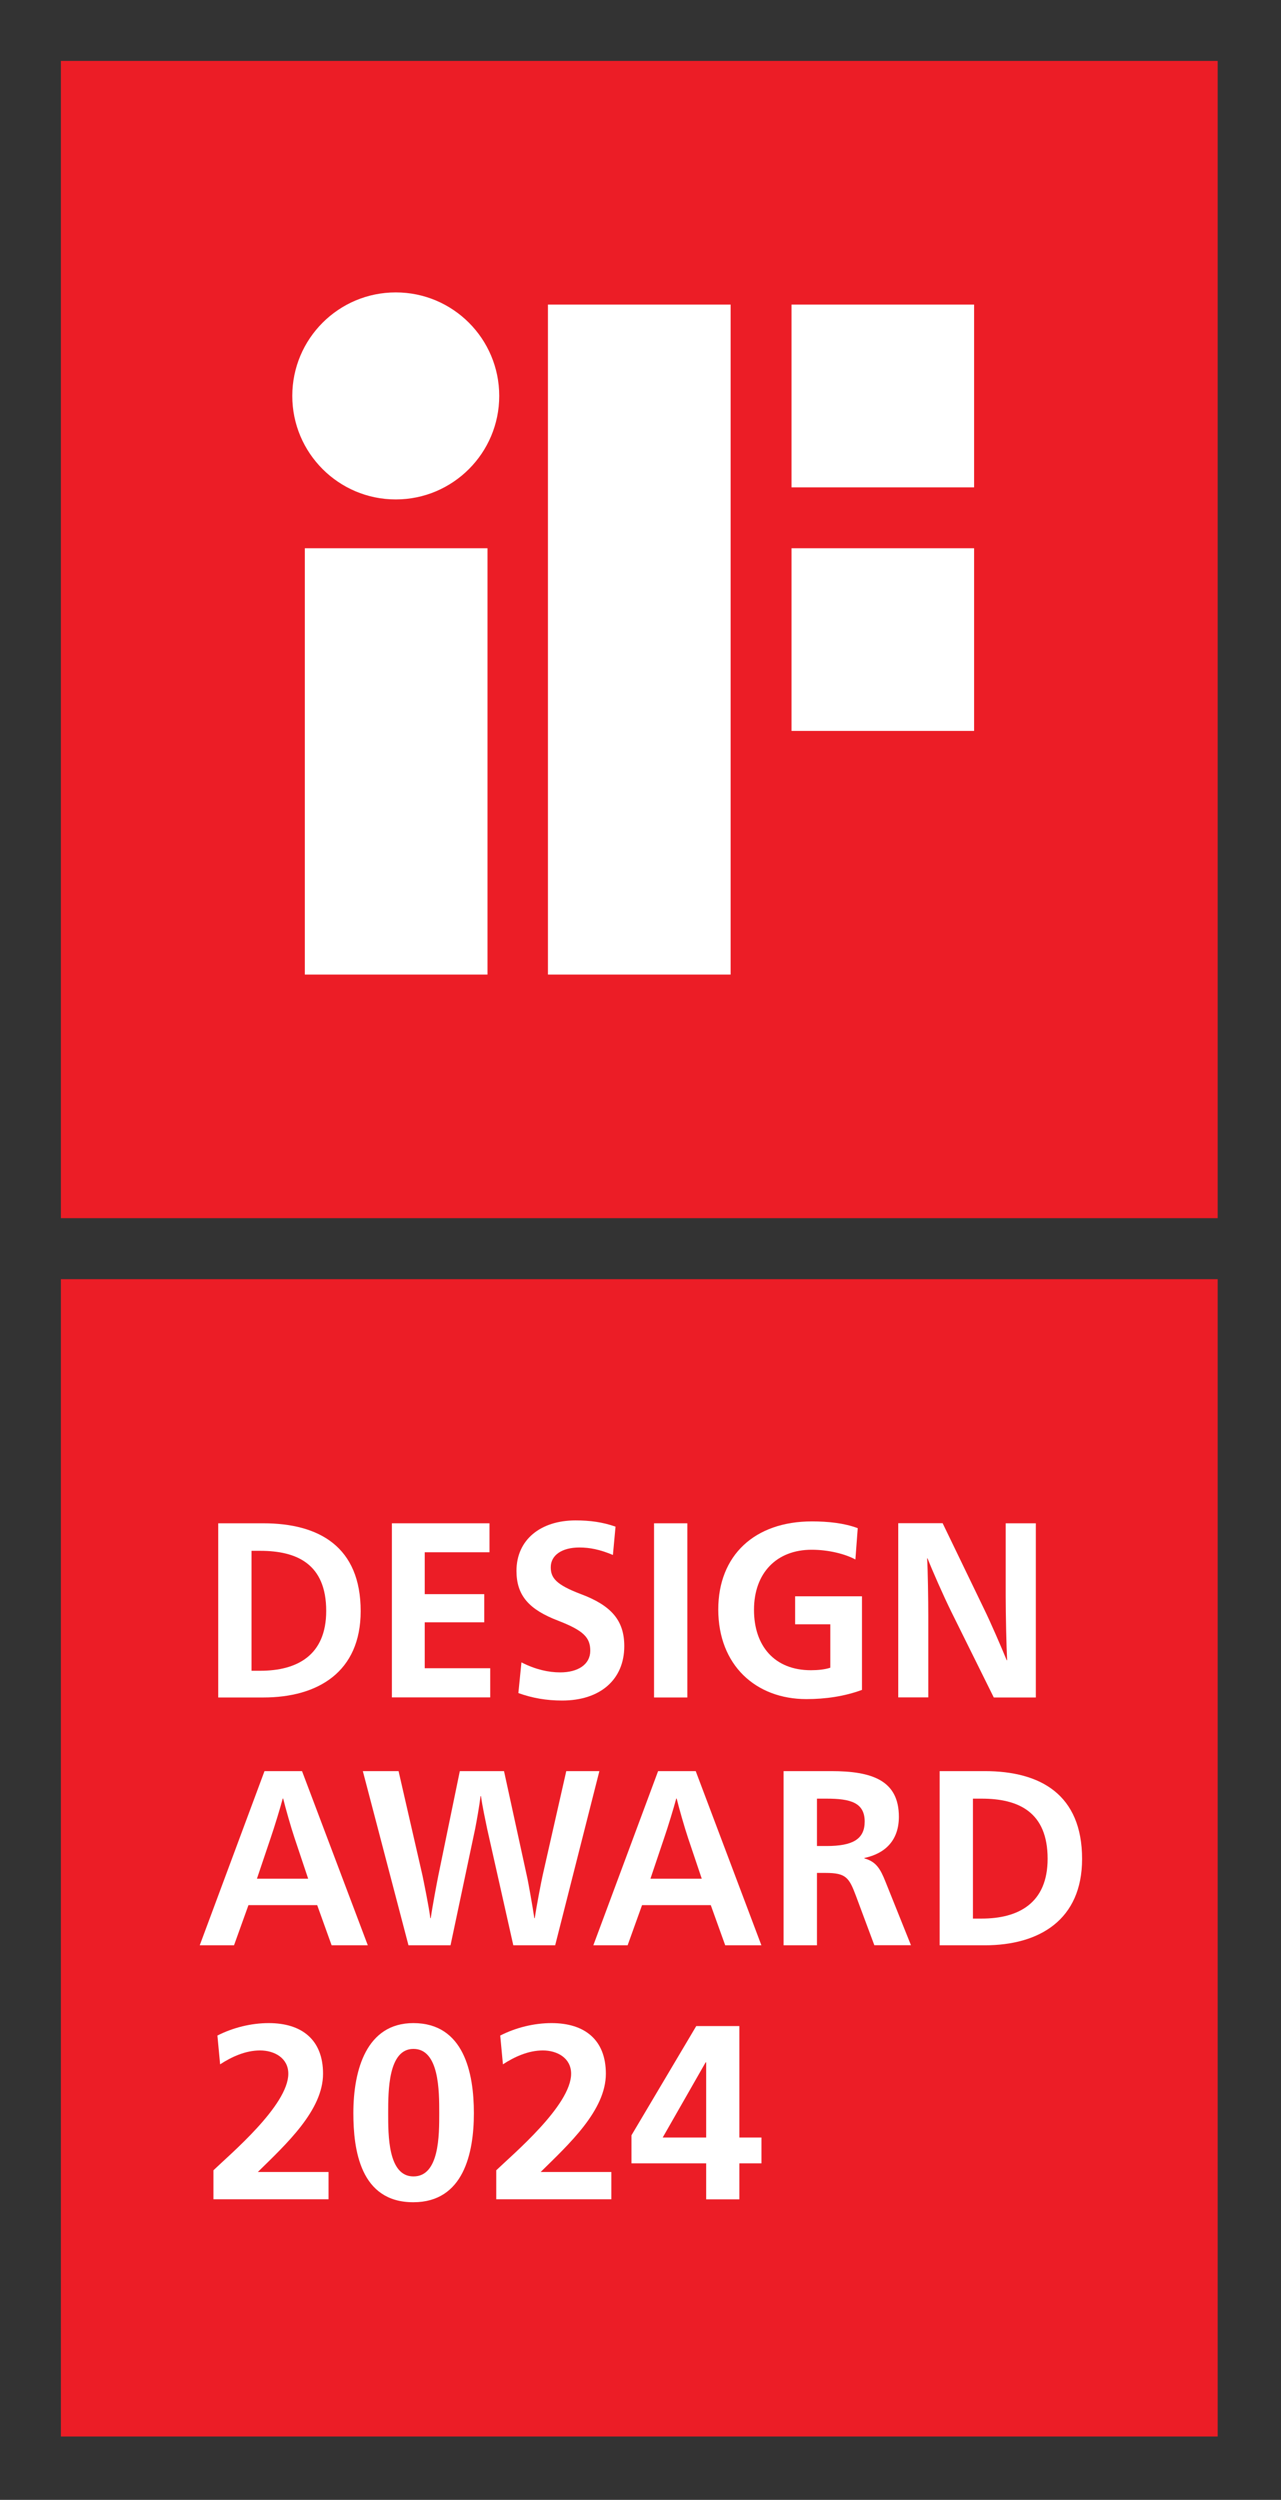
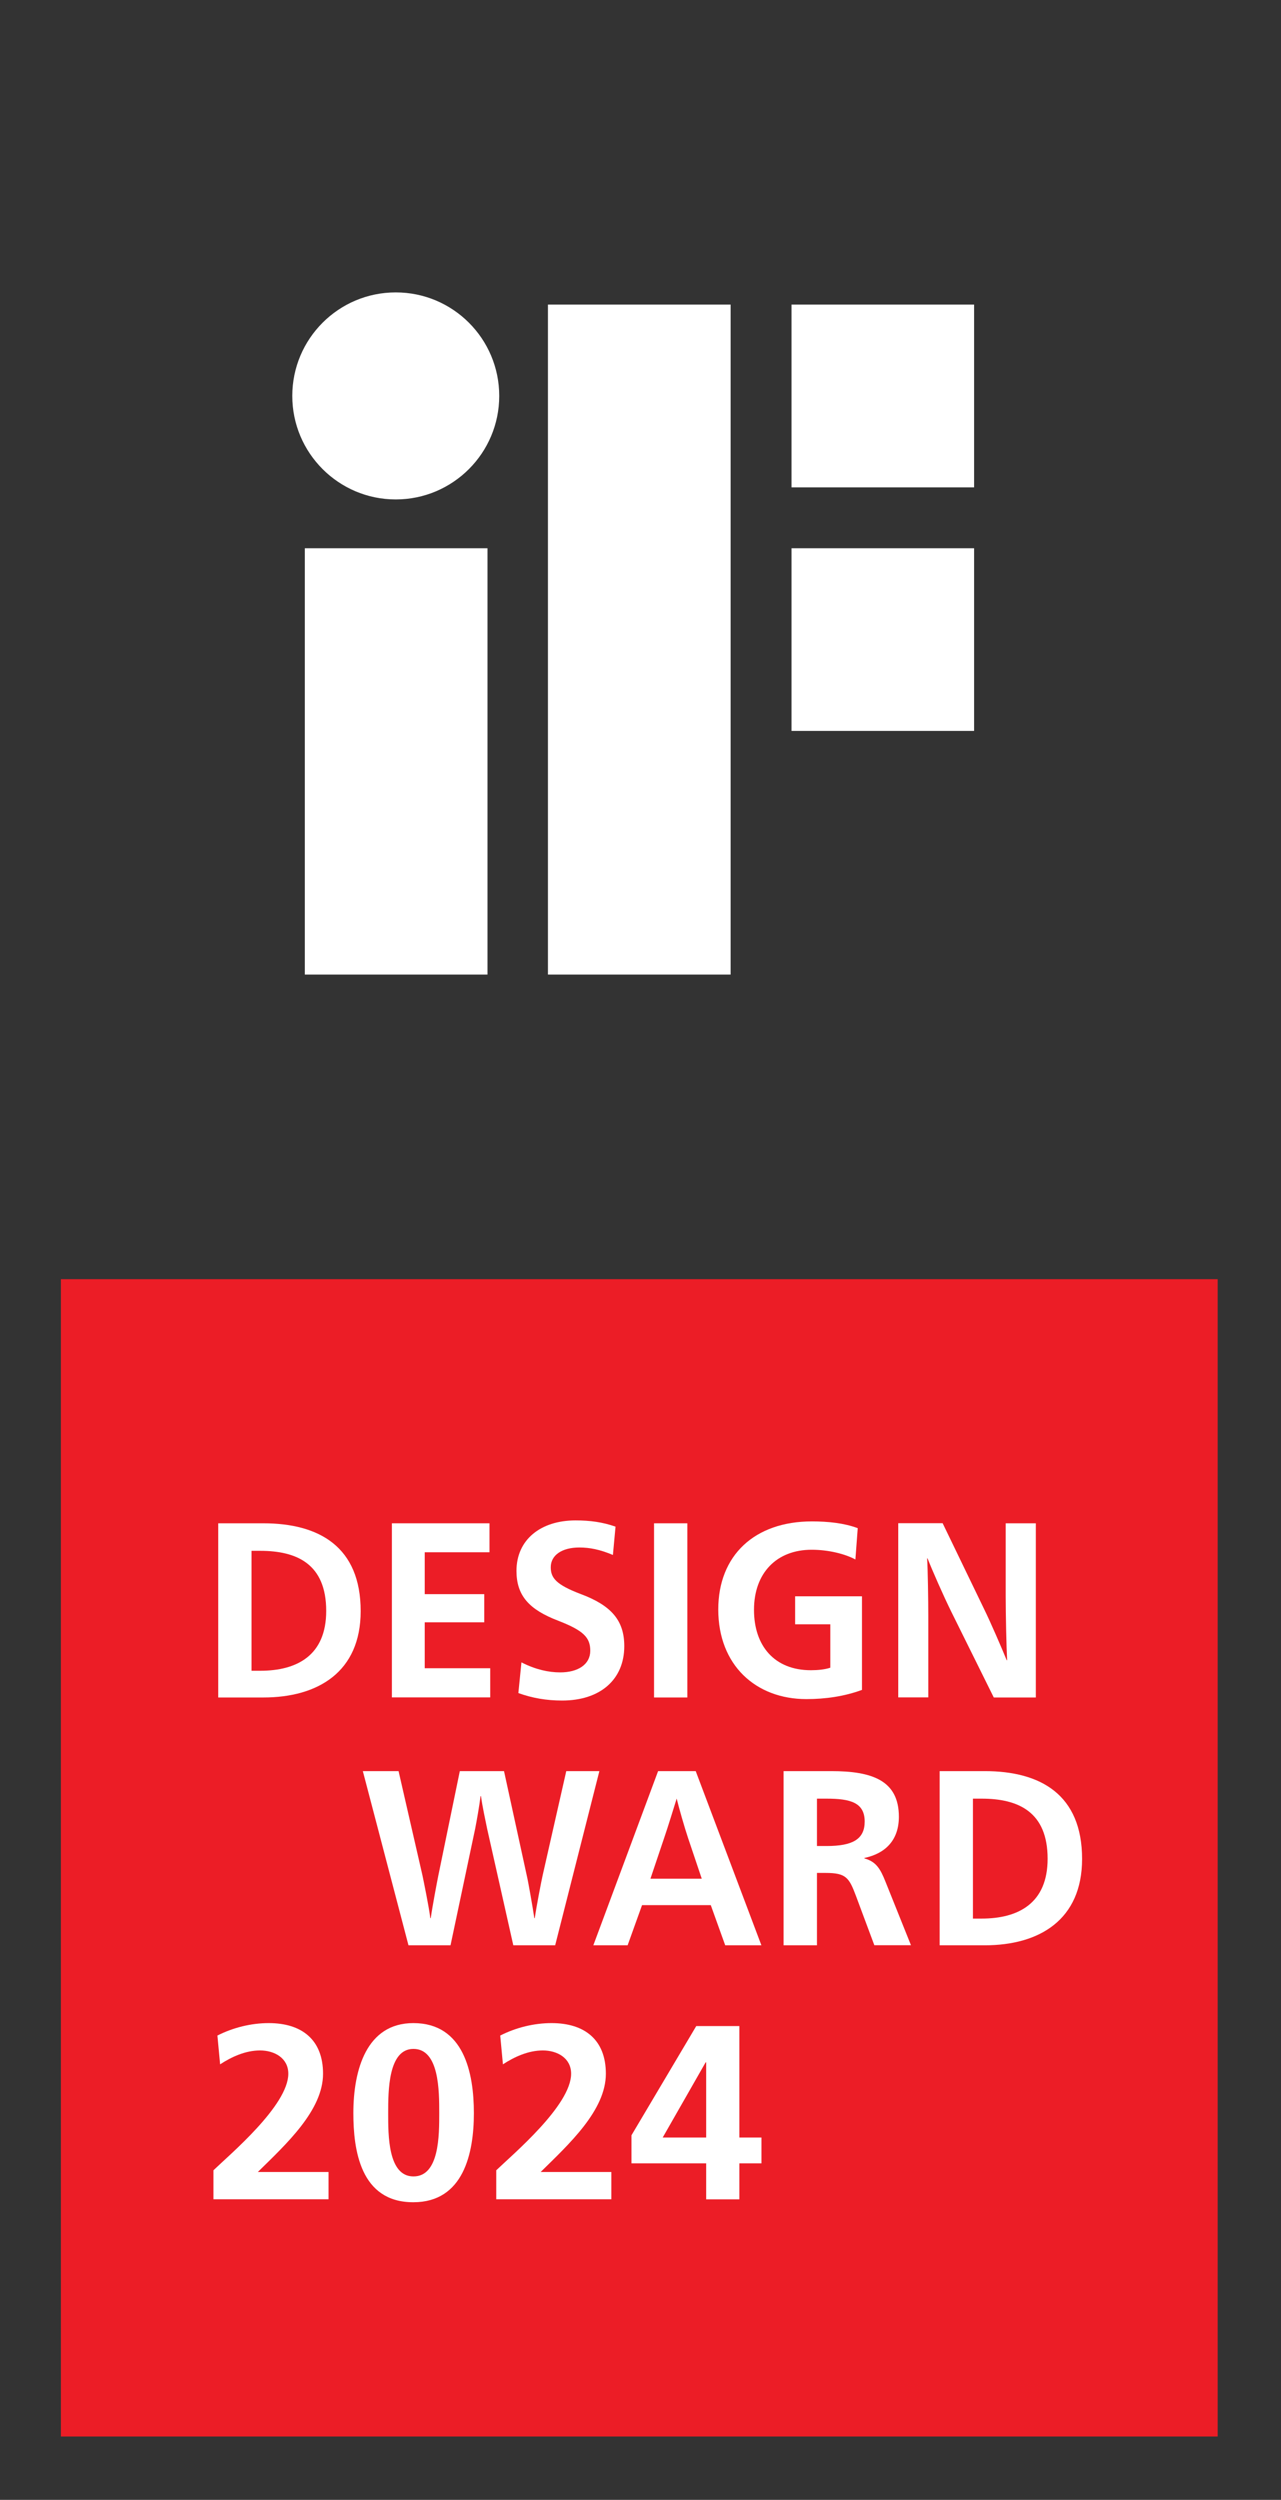
<svg xmlns="http://www.w3.org/2000/svg" width="142" height="277" viewBox="0 0 142 277" fill="none">
  <rect x="0" y="0" width="142" height="277" fill="#333333" stroke="none" />
  <g clip-path="url(#clip0_798_321)">
    <path d="M134.98 141.74H6.75V269.98H134.98V141.74Z" fill="#EC1D26" />
-     <path d="M134.98 6.75H6.75V134.98H134.98V6.75Z" fill="#EC1D26" />
    <path d="M33.79 107.99H54.04V60.75H33.79V107.99ZM43.87 32.4C37.53 32.4 32.4 37.54 32.4 43.87C32.4 50.2 37.54 55.34 43.87 55.34C50.2 55.34 55.34 50.2 55.34 43.87C55.34 37.54 50.21 32.4 43.87 32.4ZM87.74 33.75V54H107.98V33.75H87.74ZM60.74 107.99H80.99V33.75H60.74V107.99ZM87.74 80.99H107.98V60.75H87.74V80.99Z" fill="white" />
    <path d="M29.191 168.79C35.371 168.79 39.981 171.39 39.981 178.52C39.981 185.27 35.241 188.09 29.191 188.09H24.191V168.79H29.191ZM27.881 185.13H28.851C32.911 185.13 36.161 183.44 36.161 178.5C36.161 173.3 32.911 171.84 28.851 171.84H27.881V185.13Z" fill="white" />
    <path d="M43.441 168.79H54.261V172H47.081V176.64H53.681V179.76H47.081V184.85H54.341V188.08H43.441V168.79Z" fill="white" />
    <path d="M67.942 172.3C66.502 171.69 65.352 171.47 64.222 171.47C62.282 171.47 61.052 172.33 61.052 173.66C61.052 174.85 61.652 175.59 64.352 176.62C67.762 177.89 69.202 179.55 69.202 182.4C69.202 186.11 66.532 188.43 62.312 188.43C60.562 188.43 58.982 188.15 57.462 187.6L57.802 184.2C59.372 185 60.812 185.31 62.102 185.31C64.042 185.31 65.432 184.45 65.432 182.91C65.432 181.44 64.672 180.67 61.892 179.59C58.642 178.35 57.252 176.8 57.252 174.06C57.252 170.63 59.902 168.47 63.802 168.47C65.422 168.47 66.792 168.66 68.232 169.16L67.942 172.3Z" fill="white" />
    <path d="M72.502 168.79H76.192V188.09H72.502V168.79Z" fill="white" />
    <path d="M94.821 172.8C93.691 172.19 91.861 171.72 89.971 171.72C86.091 171.72 83.581 174.29 83.581 178.38C83.581 182.39 85.861 185.07 89.891 185.07C90.651 185.07 91.461 184.99 92.041 184.79V179.98H88.141V176.88H95.551V187.25C93.591 187.97 91.491 188.27 89.391 188.27C83.781 188.27 79.621 184.51 79.621 178.34C79.621 172.34 83.651 168.58 90.001 168.58C91.811 168.58 93.591 168.77 95.081 169.33L94.821 172.8Z" fill="white" />
    <path d="M111.492 168.79H114.822V188.09H110.162L105.472 178.63C104.532 176.72 103.322 173.96 102.822 172.68H102.772C102.852 173.87 102.902 177.41 102.902 179.07V188.08H99.572V168.78H104.492L109.102 178.32C109.782 179.7 111.042 182.61 111.592 183.96H111.642C111.562 182.55 111.482 178.82 111.482 176.88V168.79H111.492Z" fill="white" />
-     <path d="M40.771 215.55H36.761L35.161 211.1H27.541L25.941 215.55H22.141L29.321 196.25H33.481L40.771 215.55ZM32.651 203.66C32.261 202.5 31.631 200.29 31.391 199.29H31.341C31.081 200.28 30.401 202.5 30.001 203.66L28.481 208.17H34.161L32.651 203.66Z" fill="white" />
    <path d="M54.001 202.64C53.821 201.76 53.451 200.07 53.321 199.02H53.271C53.141 200.07 52.851 201.73 52.671 202.64L49.941 215.55H45.281L40.221 196.25H44.181L46.831 207.81C46.961 208.44 47.541 211.24 47.701 212.54H47.751C47.931 211.24 48.461 208.45 48.591 207.81L50.971 196.25H55.871L58.391 207.81C58.551 208.47 59.041 211.27 59.231 212.54H59.281C59.461 211.27 59.991 208.53 60.151 207.81L62.771 196.25H66.441L61.541 215.55H56.901L54.001 202.64Z" fill="white" />
-     <path d="M84.401 215.55H80.391L78.791 211.1H71.171L69.572 215.55H65.772L72.951 196.25H77.121L84.401 215.55ZM76.272 203.66C75.882 202.5 75.251 200.29 75.011 199.29H74.962C74.701 200.28 74.022 202.5 73.621 203.66L72.102 208.17H77.791L76.272 203.66Z" fill="white" />
+     <path d="M84.401 215.55H80.391L78.791 211.1H71.171L69.572 215.55H65.772L72.951 196.25H77.121L84.401 215.55ZM76.272 203.66C75.882 202.5 75.251 200.29 75.011 199.29C74.701 200.28 74.022 202.5 73.621 203.66L72.102 208.17H77.791L76.272 203.66Z" fill="white" />
    <path d="M86.861 196.25H92.151C96.661 196.25 99.641 197.27 99.641 201.31C99.641 203.85 98.201 205.37 95.821 205.87V205.92C97.101 206.28 97.581 207.05 98.151 208.49L100.981 215.54H96.921L94.881 210.07C94.121 208.05 93.781 207.53 91.531 207.53H90.561V215.55H86.861V196.25ZM90.561 204.55H91.631C94.541 204.55 95.851 203.78 95.851 201.84C95.851 199.74 94.281 199.3 91.631 199.3H90.561V204.55Z" fill="white" />
    <path d="M109.16 196.25C115.34 196.25 119.95 198.85 119.95 205.98C119.95 212.73 115.21 215.55 109.16 215.55H104.16V196.25H109.16ZM107.85 212.59H108.82C112.88 212.59 116.13 210.9 116.13 205.96C116.13 200.76 112.88 199.3 108.82 199.3H107.85V212.59Z" fill="white" />
    <path d="M23.66 243.7V240.48C25.45 238.75 31.96 233.3 31.96 229.78C31.96 228.02 30.39 227.2 28.83 227.2C27.21 227.2 25.67 227.91 24.4 228.74L24.1 225.55C25.83 224.67 27.84 224.17 29.79 224.17C33.45 224.17 35.81 226.01 35.81 229.78C35.81 233.85 31.71 237.59 28.58 240.67H36.42V243.69H23.66V243.7Z" fill="white" />
    <path d="M39.17 234.15C39.17 229.34 40.63 224.17 45.82 224.17C51.43 224.17 52.53 229.7 52.53 234.15C52.53 238.6 51.38 244.02 45.82 244.02C39.92 244.03 39.17 238.17 39.17 234.15ZM48.69 234.15C48.69 231.68 48.69 227.03 45.83 227.03C43.03 227.03 43.03 231.68 43.03 234.15C43.03 236.57 43 241.16 45.83 241.16C48.71 241.17 48.69 236.57 48.69 234.15Z" fill="white" />
    <path d="M55.01 243.7V240.48C56.8 238.75 63.31 233.3 63.31 229.78C63.31 228.02 61.74 227.2 60.18 227.2C58.56 227.2 57.02 227.91 55.75 228.74L55.45 225.55C57.18 224.67 59.19 224.17 61.14 224.17C64.8 224.17 67.16 226.01 67.16 229.78C67.16 233.85 63.06 237.59 59.93 240.67H67.77V243.69H55.01V243.7Z" fill="white" />
    <path d="M70 236.6L77.18 224.5H81.96V236.85H84.41V239.71H81.96V243.7H78.28V239.71H70V236.6ZM78.28 236.85V228.52H78.22L73.46 236.85H78.28Z" fill="white" />
  </g>
  <defs>
    <clipPath id="clip0_798_321">
      <rect width="141.73" height="276.72" fill="white" />
    </clipPath>
  </defs>
</svg>